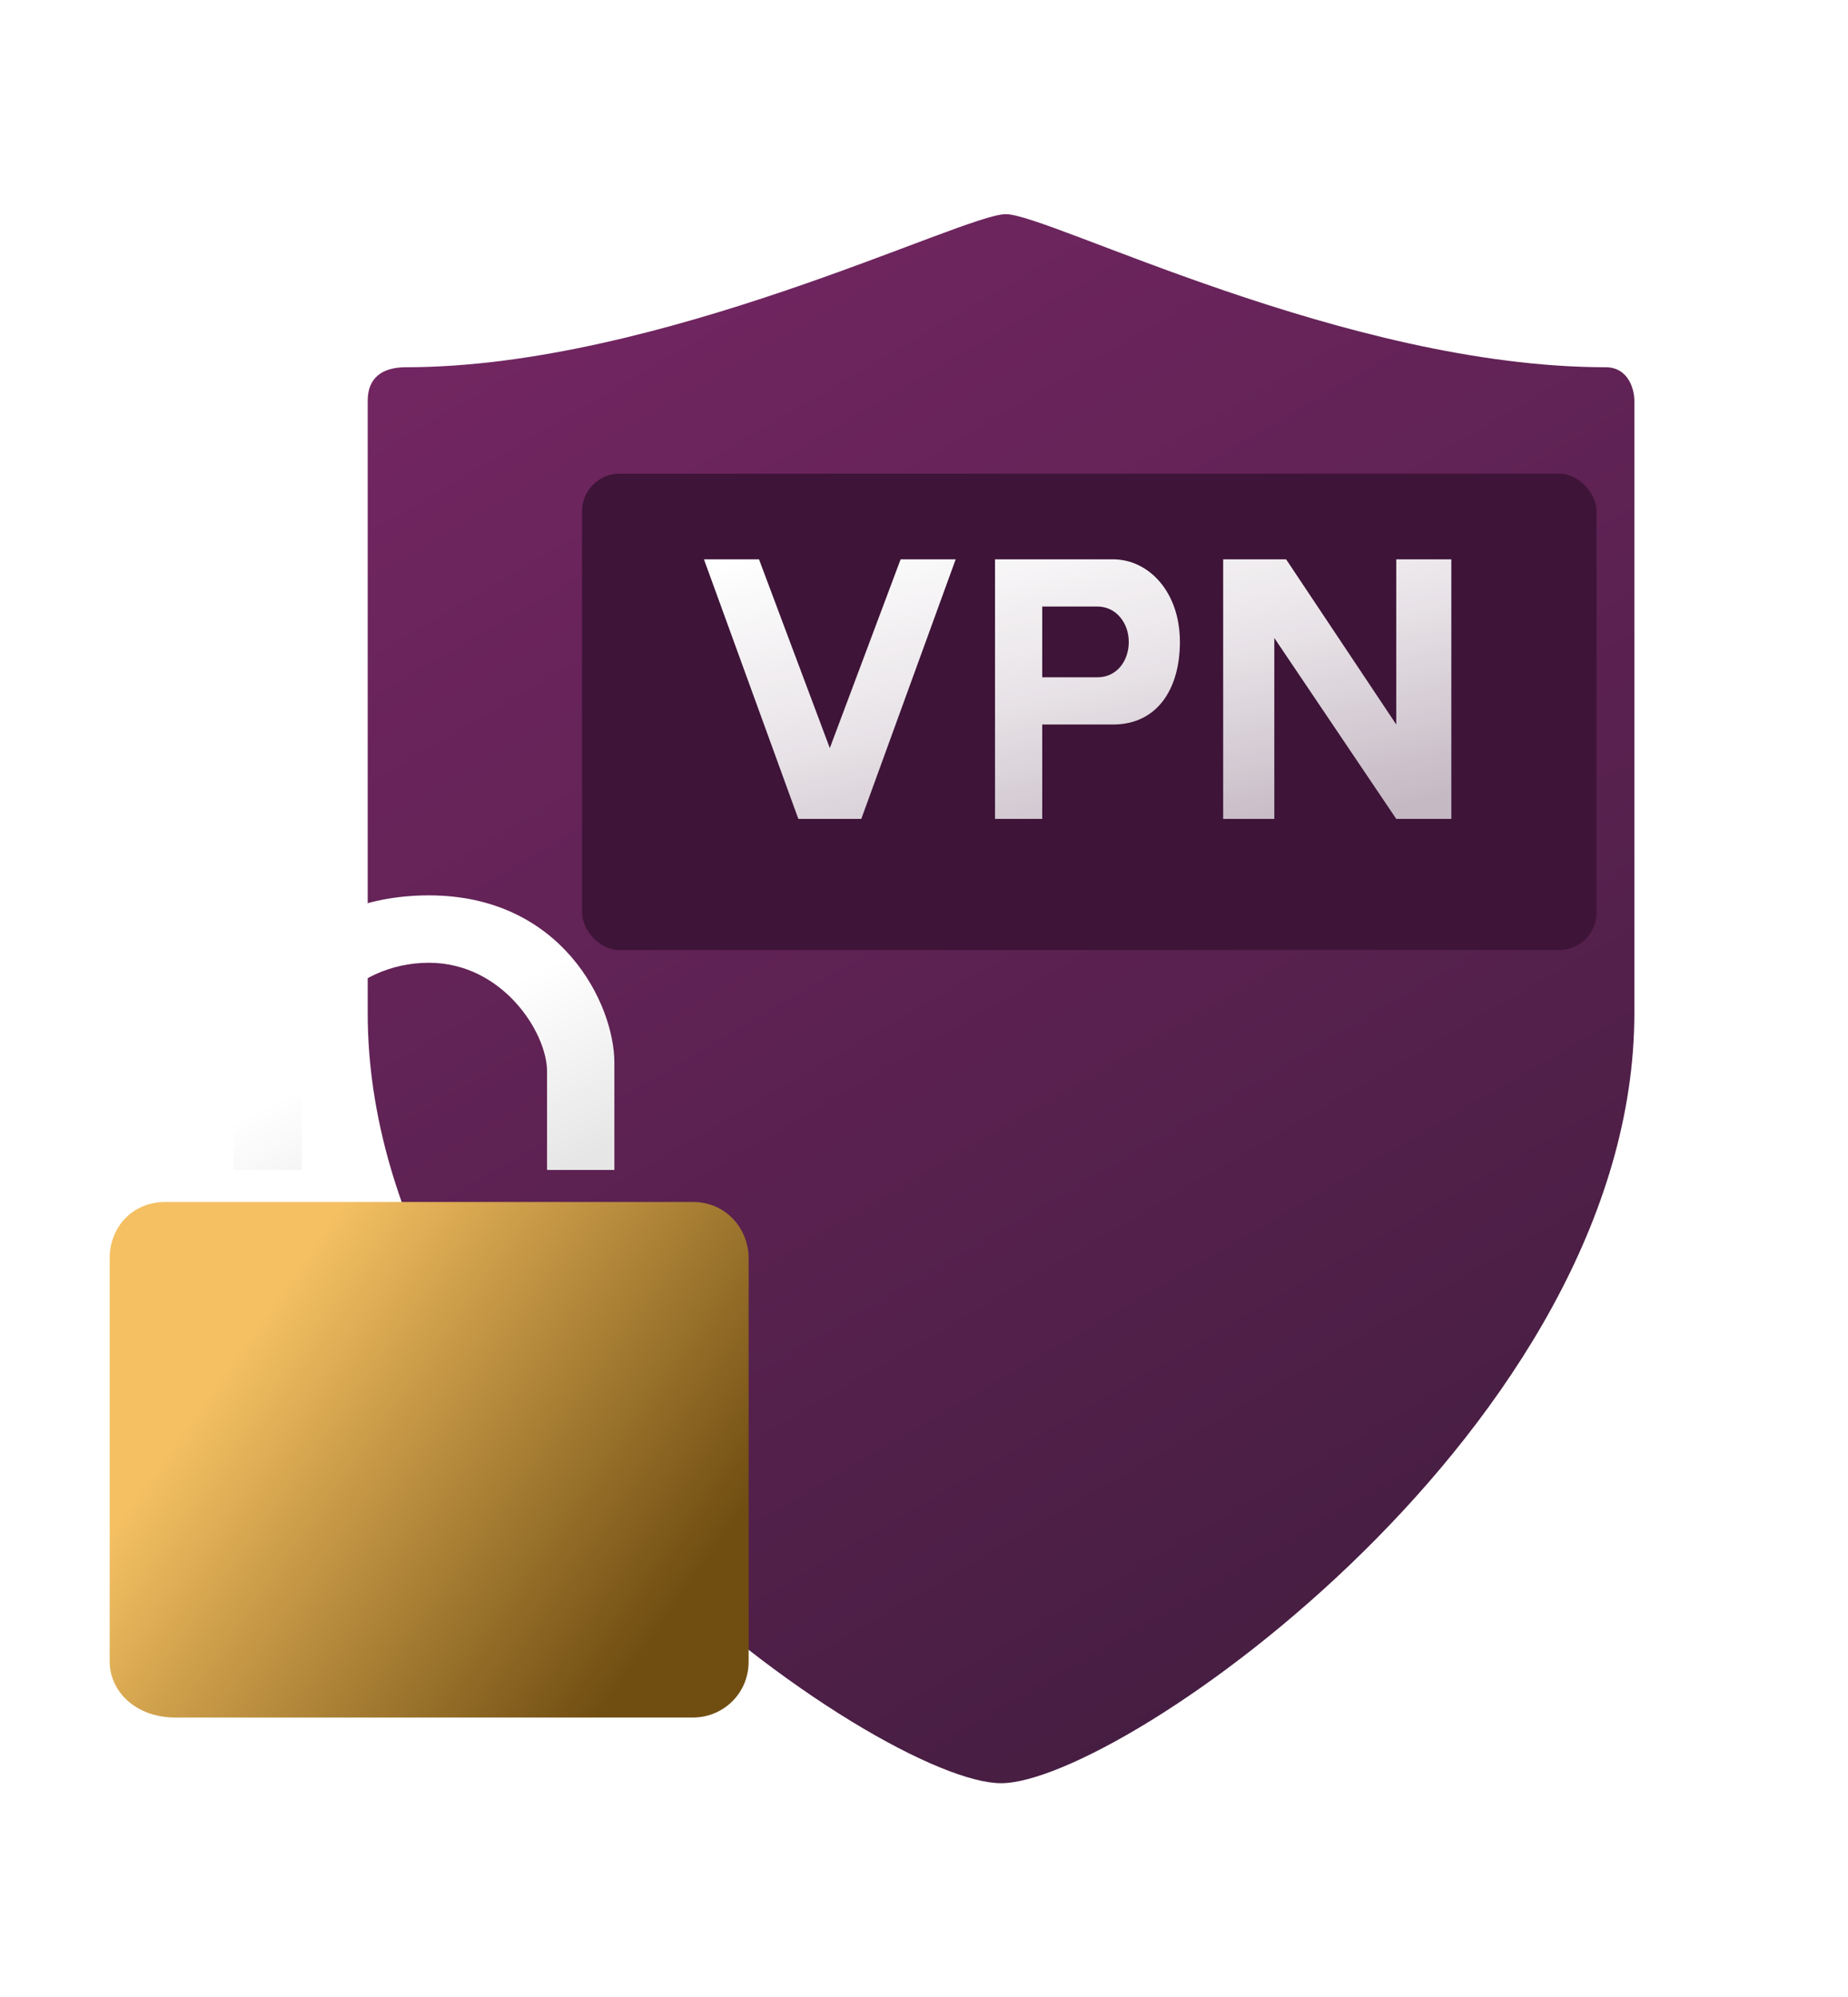
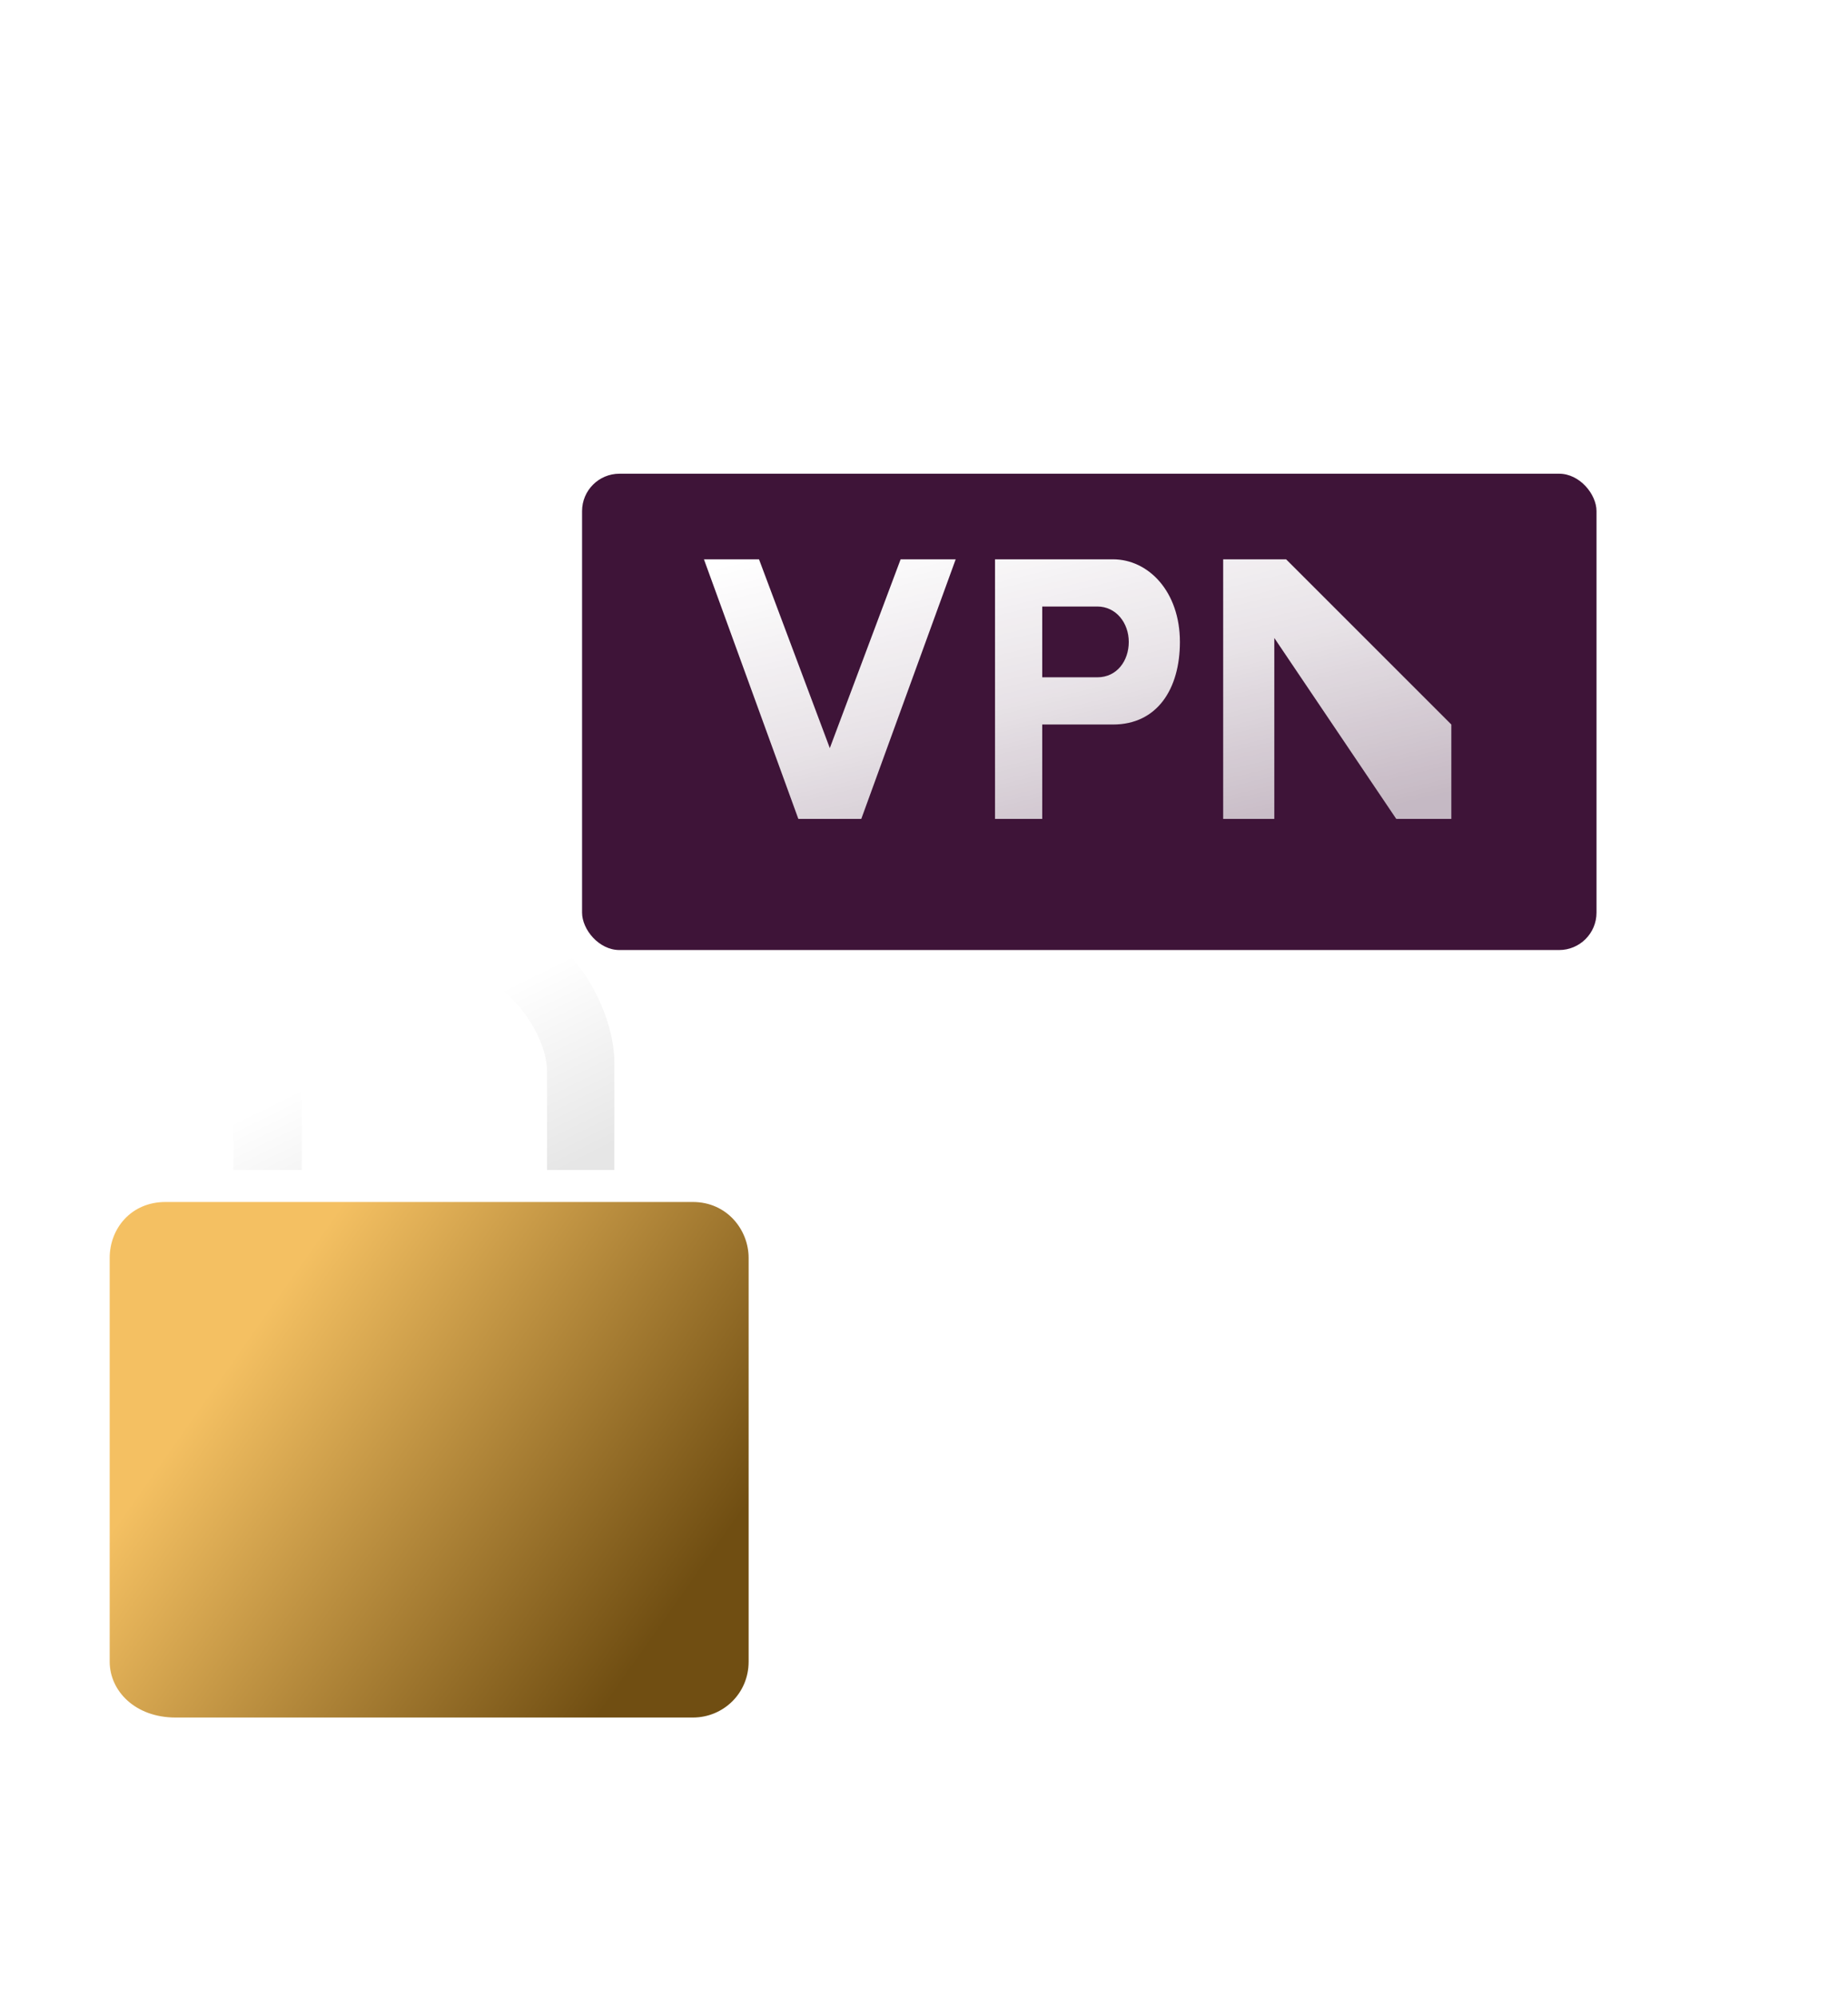
<svg xmlns="http://www.w3.org/2000/svg" width="346" height="374" viewBox="0 0 346 374" fill="none">
  <g filter="url(#filter0_dii_87_4048)">
-     <path d="M83.845 159.701V45.039C83.845 40.74 86.54 38.769 91.032 38.769C138.642 38.769 195.236 10.104 203.321 10.104C211.406 10.104 267.101 38.769 315.61 38.769C319.922 38.769 321 42.949 321 45.039V159.701C321 236.739 224.88 303.923 202.422 303.923C179.965 303.923 83.845 237.635 83.845 159.701Z" fill="url(#paint0_linear_87_4048)" />
-   </g>
+     </g>
  <g filter="url(#filter1_ii_87_4048)">
    <rect x="107.98" y="86.707" width="189.934" height="89.195" rx="7" fill="#3E1438" />
  </g>
  <g filter="url(#filter2_i_87_4048)">
-     <path fill-rule="evenodd" clip-rule="evenodd" d="M150.474 155.346L132.799 106.738H143.109L156.366 142.089L169.623 106.738H179.933L162.258 155.346H150.474ZM230.014 106.738V155.346H239.588V121.468L262.419 155.346H272.73V106.738H262.419V137.67L241.798 106.738H230.014ZM187.298 106.739V155.347H196.136V137.671H209.393C217.641 137.671 221.913 131.043 221.913 122.205C221.913 112.778 216.021 106.739 209.393 106.739H187.298ZM196.136 128.833V115.576H206.447C209.982 115.576 212.339 118.67 212.339 122.205C212.339 125.74 210.13 128.833 206.447 128.833H196.136Z" fill="url(#paint1_linear_87_4048)" />
+     <path fill-rule="evenodd" clip-rule="evenodd" d="M150.474 155.346L132.799 106.738H143.109L156.366 142.089L169.623 106.738H179.933L162.258 155.346H150.474ZM230.014 106.738V155.346H239.588V121.468L262.419 155.346H272.73V106.738V137.67L241.798 106.738H230.014ZM187.298 106.739V155.347H196.136V137.671H209.393C217.641 137.671 221.913 131.043 221.913 122.205C221.913 112.778 216.021 106.739 209.393 106.739H187.298ZM196.136 128.833V115.576H206.447C209.982 115.576 212.339 118.67 212.339 122.205C212.339 125.74 210.13 128.833 206.447 128.833H196.136Z" fill="url(#paint1_linear_87_4048)" />
  </g>
  <g filter="url(#filter3_d_87_4048)">
    <g filter="url(#filter4_i_87_4048)">
      <path d="M13.538 211.547C13.538 206.03 17.573 201.084 23.981 201.084H122.721C129.129 201.084 133.164 206.315 133.164 211.547V287.162C133.164 293.107 128.417 297.625 122.721 297.625H25.88C18.285 297.625 13.538 292.631 13.538 287.162V211.547Z" fill="url(#paint2_linear_87_4048)" />
    </g>
    <g filter="url(#filter5_i_87_4048)">
      <path d="M37.673 180.985V201.084H50.517V182.621C50.517 175.142 59.555 162.287 74.302 162.287C88.098 162.287 96.423 175.375 96.423 182.621V201.084H109.029V180.985C109.029 170.14 99.277 149.666 74.302 149.666C49.328 149.666 37.673 168.364 37.673 180.985Z" fill="url(#paint3_linear_87_4048)" />
    </g>
  </g>
  <defs>
    <filter id="filter0_dii_87_4048" x="28.845" y="0.104" width="317.155" height="373.82" filterUnits="userSpaceOnUse" color-interpolation-filters="sRGB">
      <feFlood flood-opacity="0" result="BackgroundImageFix" />
      <feColorMatrix in="SourceAlpha" type="matrix" values="0 0 0 0 0 0 0 0 0 0 0 0 0 0 0 0 0 0 127 0" result="hardAlpha" />
      <feOffset dx="-15" dy="30" />
      <feGaussianBlur stdDeviation="20" />
      <feComposite in2="hardAlpha" operator="out" />
      <feColorMatrix type="matrix" values="0 0 0 0 0.055 0 0 0 0 0.033 0 0 0 0 0.067 0 0 0 0.2 0" />
      <feBlend mode="normal" in2="BackgroundImageFix" result="effect1_dropShadow_87_4048" />
      <feBlend mode="normal" in="SourceGraphic" in2="effect1_dropShadow_87_4048" result="shape" />
      <feColorMatrix in="SourceAlpha" type="matrix" values="0 0 0 0 0 0 0 0 0 0 0 0 0 0 0 0 0 0 127 0" result="hardAlpha" />
      <feOffset dx="-8" dy="-8" />
      <feGaussianBlur stdDeviation="6" />
      <feComposite in2="hardAlpha" operator="arithmetic" k2="-1" k3="1" />
      <feColorMatrix type="matrix" values="0 0 0 0 0.225 0 0 0 0 0.075 0 0 0 0 0.205 0 0 0 0.6 0" />
      <feBlend mode="normal" in2="shape" result="effect2_innerShadow_87_4048" />
      <feColorMatrix in="SourceAlpha" type="matrix" values="0 0 0 0 0 0 0 0 0 0 0 0 0 0 0 0 0 0 127 0" result="hardAlpha" />
      <feOffset dx="8" dy="8" />
      <feGaussianBlur stdDeviation="9" />
      <feComposite in2="hardAlpha" operator="arithmetic" k2="-1" k3="1" />
      <feColorMatrix type="matrix" values="0 0 0 0 0.575 0 0 0 0 0.271 0 0 0 0 0.513 0 0 0 0.5 0" />
      <feBlend mode="normal" in2="effect2_innerShadow_87_4048" result="effect3_innerShadow_87_4048" />
    </filter>
    <filter id="filter1_ii_87_4048" x="103.98" y="82.707" width="198.934" height="99.195" filterUnits="userSpaceOnUse" color-interpolation-filters="sRGB">
      <feFlood flood-opacity="0" result="BackgroundImageFix" />
      <feBlend mode="normal" in="SourceGraphic" in2="BackgroundImageFix" result="shape" />
      <feColorMatrix in="SourceAlpha" type="matrix" values="0 0 0 0 0 0 0 0 0 0 0 0 0 0 0 0 0 0 127 0" result="hardAlpha" />
      <feOffset dx="-4" dy="-4" />
      <feGaussianBlur stdDeviation="6" />
      <feComposite in2="hardAlpha" operator="arithmetic" k2="-1" k3="1" />
      <feColorMatrix type="matrix" values="0 0 0 0 0.179 0 0 0 0 0.048 0 0 0 0 0.16 0 0 0 0.6 0" />
      <feBlend mode="normal" in2="shape" result="effect1_innerShadow_87_4048" />
      <feColorMatrix in="SourceAlpha" type="matrix" values="0 0 0 0 0 0 0 0 0 0 0 0 0 0 0 0 0 0 127 0" result="hardAlpha" />
      <feOffset dx="5" dy="6" />
      <feGaussianBlur stdDeviation="6" />
      <feComposite in2="hardAlpha" operator="arithmetic" k2="-1" k3="1" />
      <feColorMatrix type="matrix" values="0 0 0 0 0.354 0 0 0 0 0.124 0 0 0 0 0.321 0 0 0 0.4 0" />
      <feBlend mode="normal" in2="effect1_innerShadow_87_4048" result="effect2_innerShadow_87_4048" />
    </filter>
    <filter id="filter2_i_87_4048" x="131.799" y="104.738" width="140.931" height="50.607" filterUnits="userSpaceOnUse" color-interpolation-filters="sRGB">
      <feFlood flood-opacity="0" result="BackgroundImageFix" />
      <feBlend mode="normal" in="SourceGraphic" in2="BackgroundImageFix" result="shape" />
      <feColorMatrix in="SourceAlpha" type="matrix" values="0 0 0 0 0 0 0 0 0 0 0 0 0 0 0 0 0 0 127 0" result="hardAlpha" />
      <feOffset dx="-1" dy="-2" />
      <feGaussianBlur stdDeviation="1.5" />
      <feComposite in2="hardAlpha" operator="arithmetic" k2="-1" k3="1" />
      <feColorMatrix type="matrix" values="0 0 0 0 0.564 0 0 0 0 0.564 0 0 0 0 0.596 0 0 0 0.3 0" />
      <feBlend mode="normal" in2="shape" result="effect1_innerShadow_87_4048" />
    </filter>
    <filter id="filter3_d_87_4048" x="0.538" y="149.666" width="159.626" height="187.959" filterUnits="userSpaceOnUse" color-interpolation-filters="sRGB">
      <feFlood flood-opacity="0" result="BackgroundImageFix" />
      <feColorMatrix in="SourceAlpha" type="matrix" values="0 0 0 0 0 0 0 0 0 0 0 0 0 0 0 0 0 0 127 0" result="hardAlpha" />
      <feOffset dx="7" dy="20" />
      <feGaussianBlur stdDeviation="10" />
      <feComposite in2="hardAlpha" operator="out" />
      <feColorMatrix type="matrix" values="0 0 0 0 0.054 0 0 0 0 0.031 0 0 0 0 0.067 0 0 0 0.12 0" />
      <feBlend mode="normal" in2="BackgroundImageFix" result="effect1_dropShadow_87_4048" />
      <feBlend mode="normal" in="SourceGraphic" in2="effect1_dropShadow_87_4048" result="shape" />
    </filter>
    <filter id="filter4_i_87_4048" x="13.538" y="201.084" width="119.626" height="100.541" filterUnits="userSpaceOnUse" color-interpolation-filters="sRGB">
      <feFlood flood-opacity="0" result="BackgroundImageFix" />
      <feBlend mode="normal" in="SourceGraphic" in2="BackgroundImageFix" result="shape" />
      <feColorMatrix in="SourceAlpha" type="matrix" values="0 0 0 0 0 0 0 0 0 0 0 0 0 0 0 0 0 0 127 0" result="hardAlpha" />
      <feOffset dy="4" />
      <feGaussianBlur stdDeviation="2" />
      <feComposite in2="hardAlpha" operator="arithmetic" k2="-1" k3="1" />
      <feColorMatrix type="matrix" values="0 0 0 0 1 0 0 0 0 0.831 0 0 0 0 0.525 0 0 0 0.3 0" />
      <feBlend mode="normal" in2="shape" result="effect1_innerShadow_87_4048" />
    </filter>
    <filter id="filter5_i_87_4048" x="36.673" y="147.666" width="72.356" height="53.418" filterUnits="userSpaceOnUse" color-interpolation-filters="sRGB">
      <feFlood flood-opacity="0" result="BackgroundImageFix" />
      <feBlend mode="normal" in="SourceGraphic" in2="BackgroundImageFix" result="shape" />
      <feColorMatrix in="SourceAlpha" type="matrix" values="0 0 0 0 0 0 0 0 0 0 0 0 0 0 0 0 0 0 127 0" result="hardAlpha" />
      <feOffset dx="-1" dy="-2" />
      <feGaussianBlur stdDeviation="1.5" />
      <feComposite in2="hardAlpha" operator="arithmetic" k2="-1" k3="1" />
      <feColorMatrix type="matrix" values="0 0 0 0 0.564 0 0 0 0 0.564 0 0 0 0 0.596 0 0 0 0.3 0" />
      <feBlend mode="normal" in2="shape" result="effect1_innerShadow_87_4048" />
    </filter>
    <linearGradient id="paint0_linear_87_4048" x1="113.752" y1="16.924" x2="281.124" y2="303.923" gradientUnits="userSpaceOnUse">
      <stop stop-color="#732662" />
      <stop offset="1" stop-color="#421D3F" />
    </linearGradient>
    <linearGradient id="paint1_linear_87_4048" x1="140.295" y1="106.738" x2="157.327" y2="178.34" gradientUnits="userSpaceOnUse">
      <stop stop-color="white" />
      <stop offset="0.504" stop-color="white" stop-opacity="0.88" />
      <stop offset="1" stop-color="white" stop-opacity="0.7" />
    </linearGradient>
    <linearGradient id="paint2_linear_87_4048" x1="57.237" y1="201.084" x2="134.524" y2="255.554" gradientUnits="userSpaceOnUse">
      <stop stop-color="#F4C062" />
      <stop offset="1" stop-color="#704E12" />
    </linearGradient>
    <linearGradient id="paint3_linear_87_4048" x1="41.495" y1="149.666" x2="73.251" y2="214.023" gradientUnits="userSpaceOnUse">
      <stop stop-color="white" />
      <stop offset="0.504" stop-color="white" />
      <stop offset="1" stop-color="#E6E6E6" />
    </linearGradient>
  </defs>
</svg>